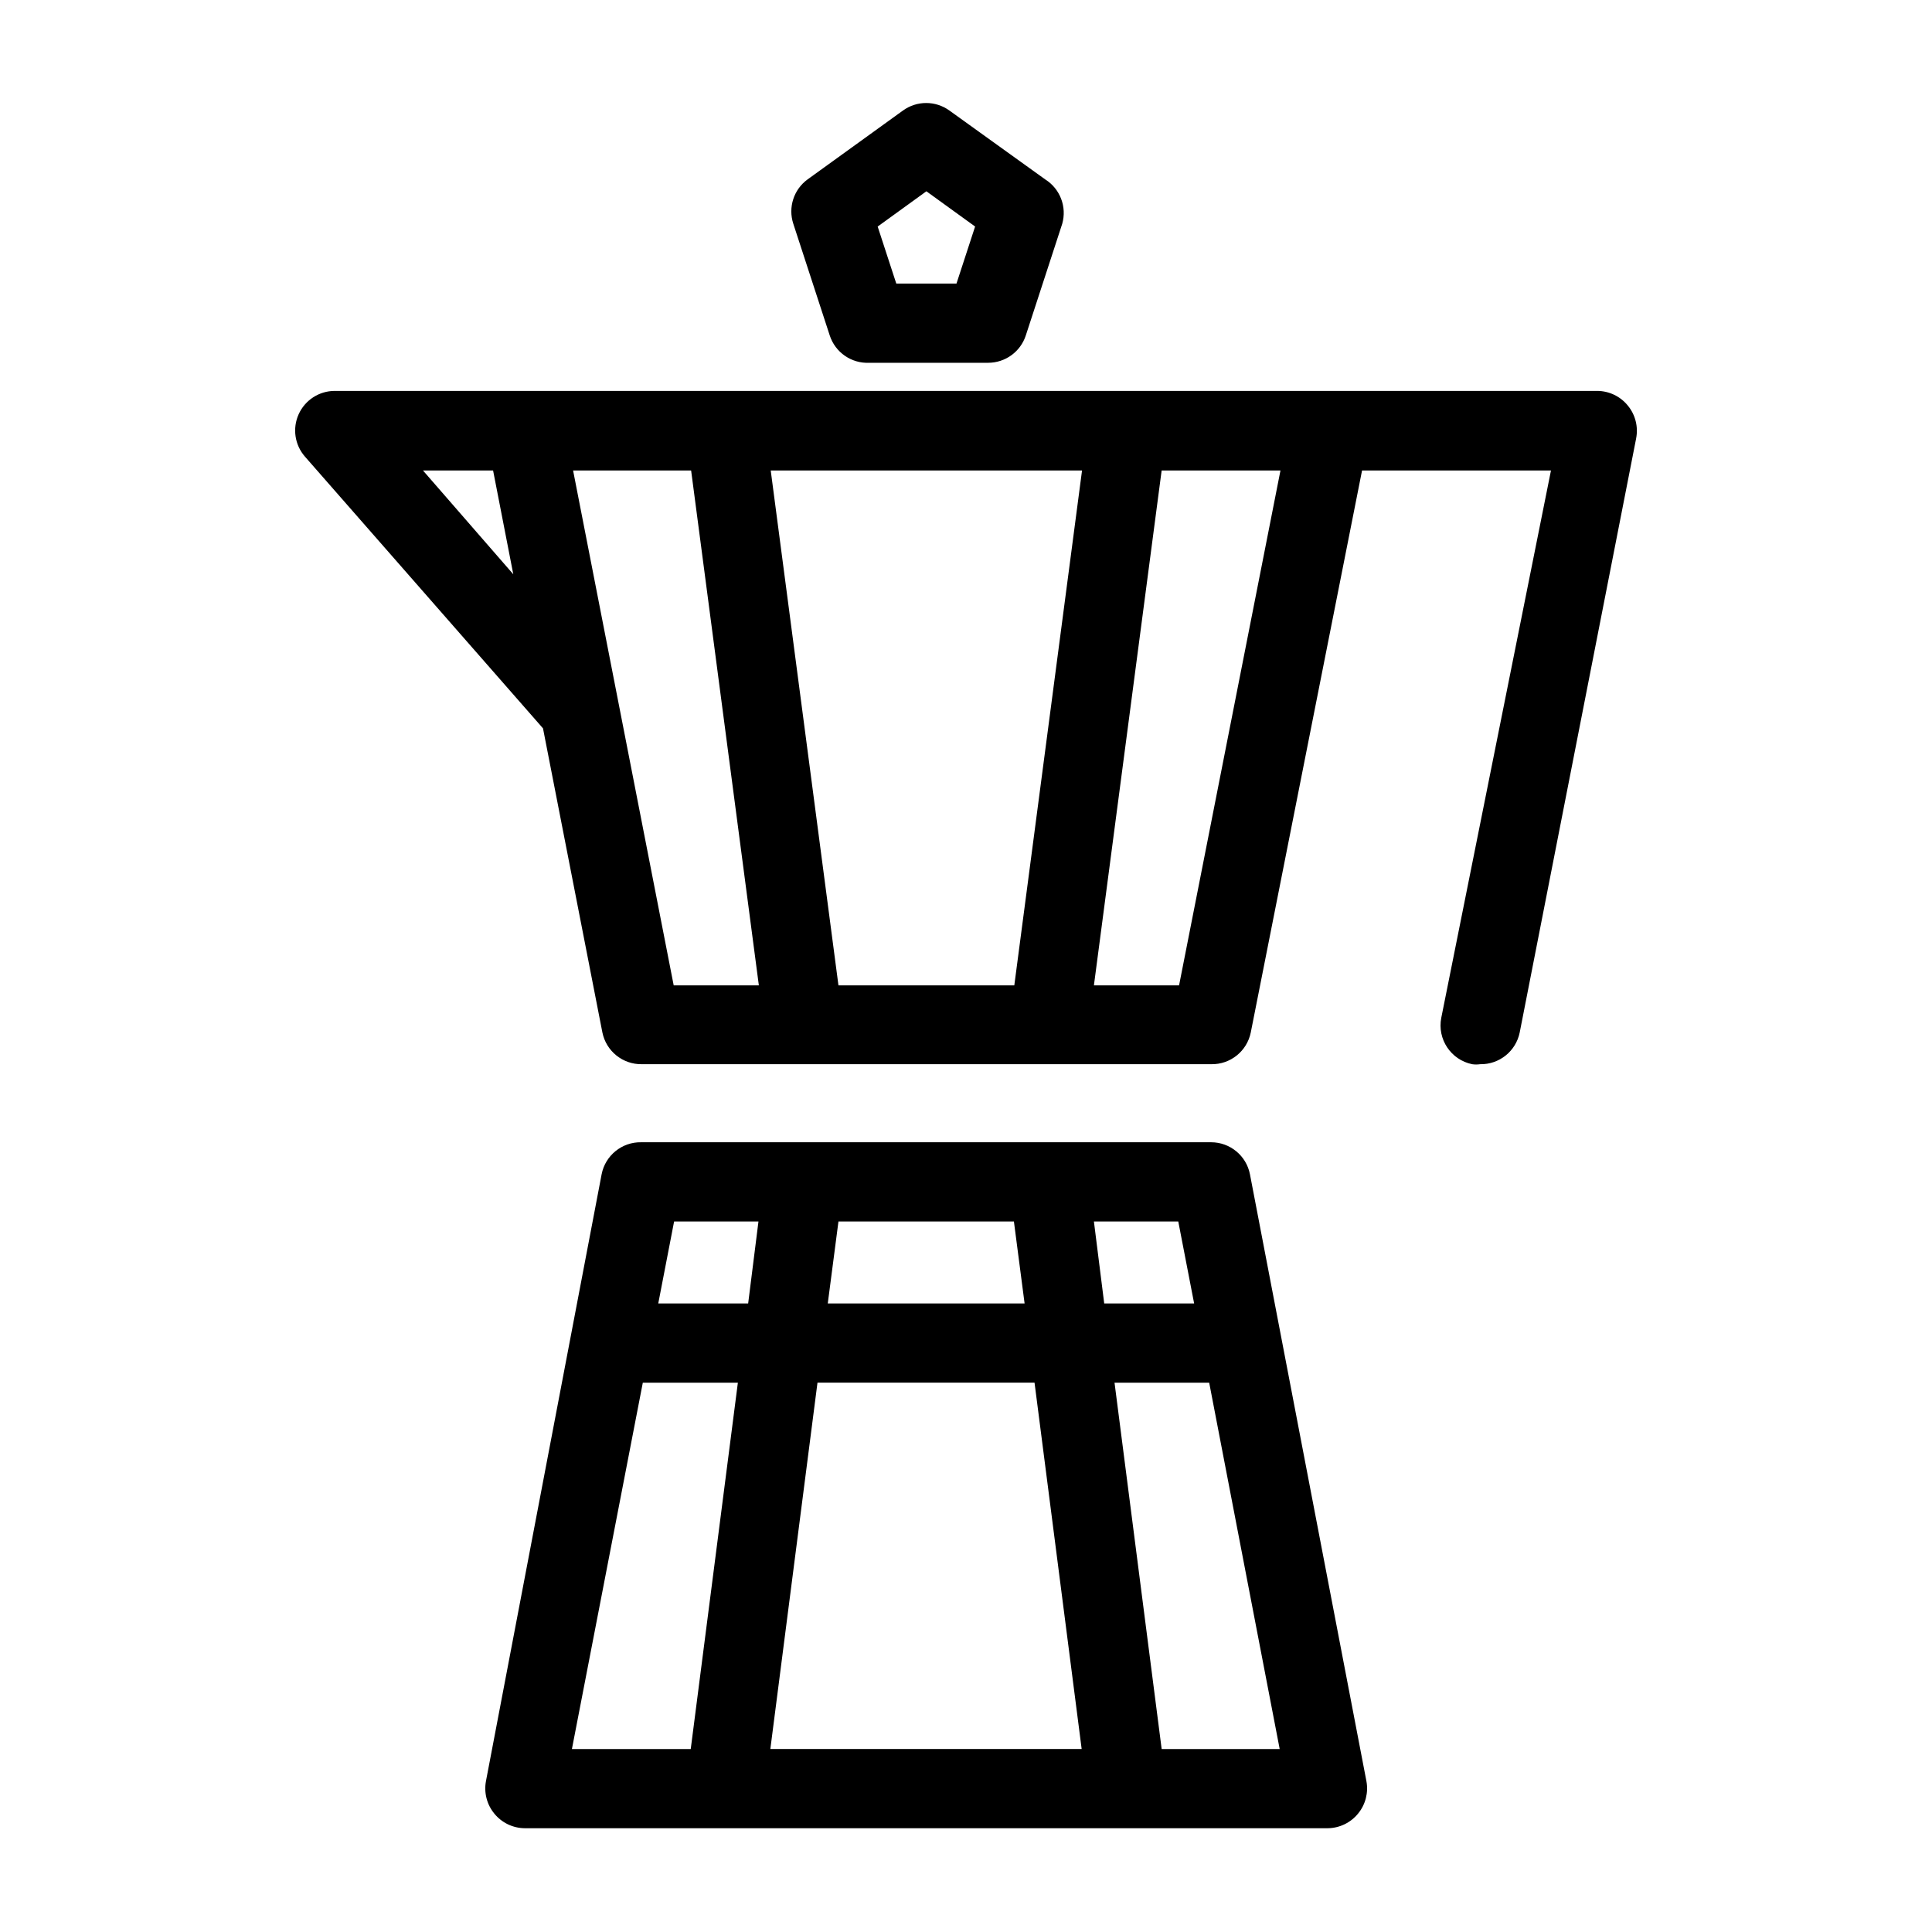
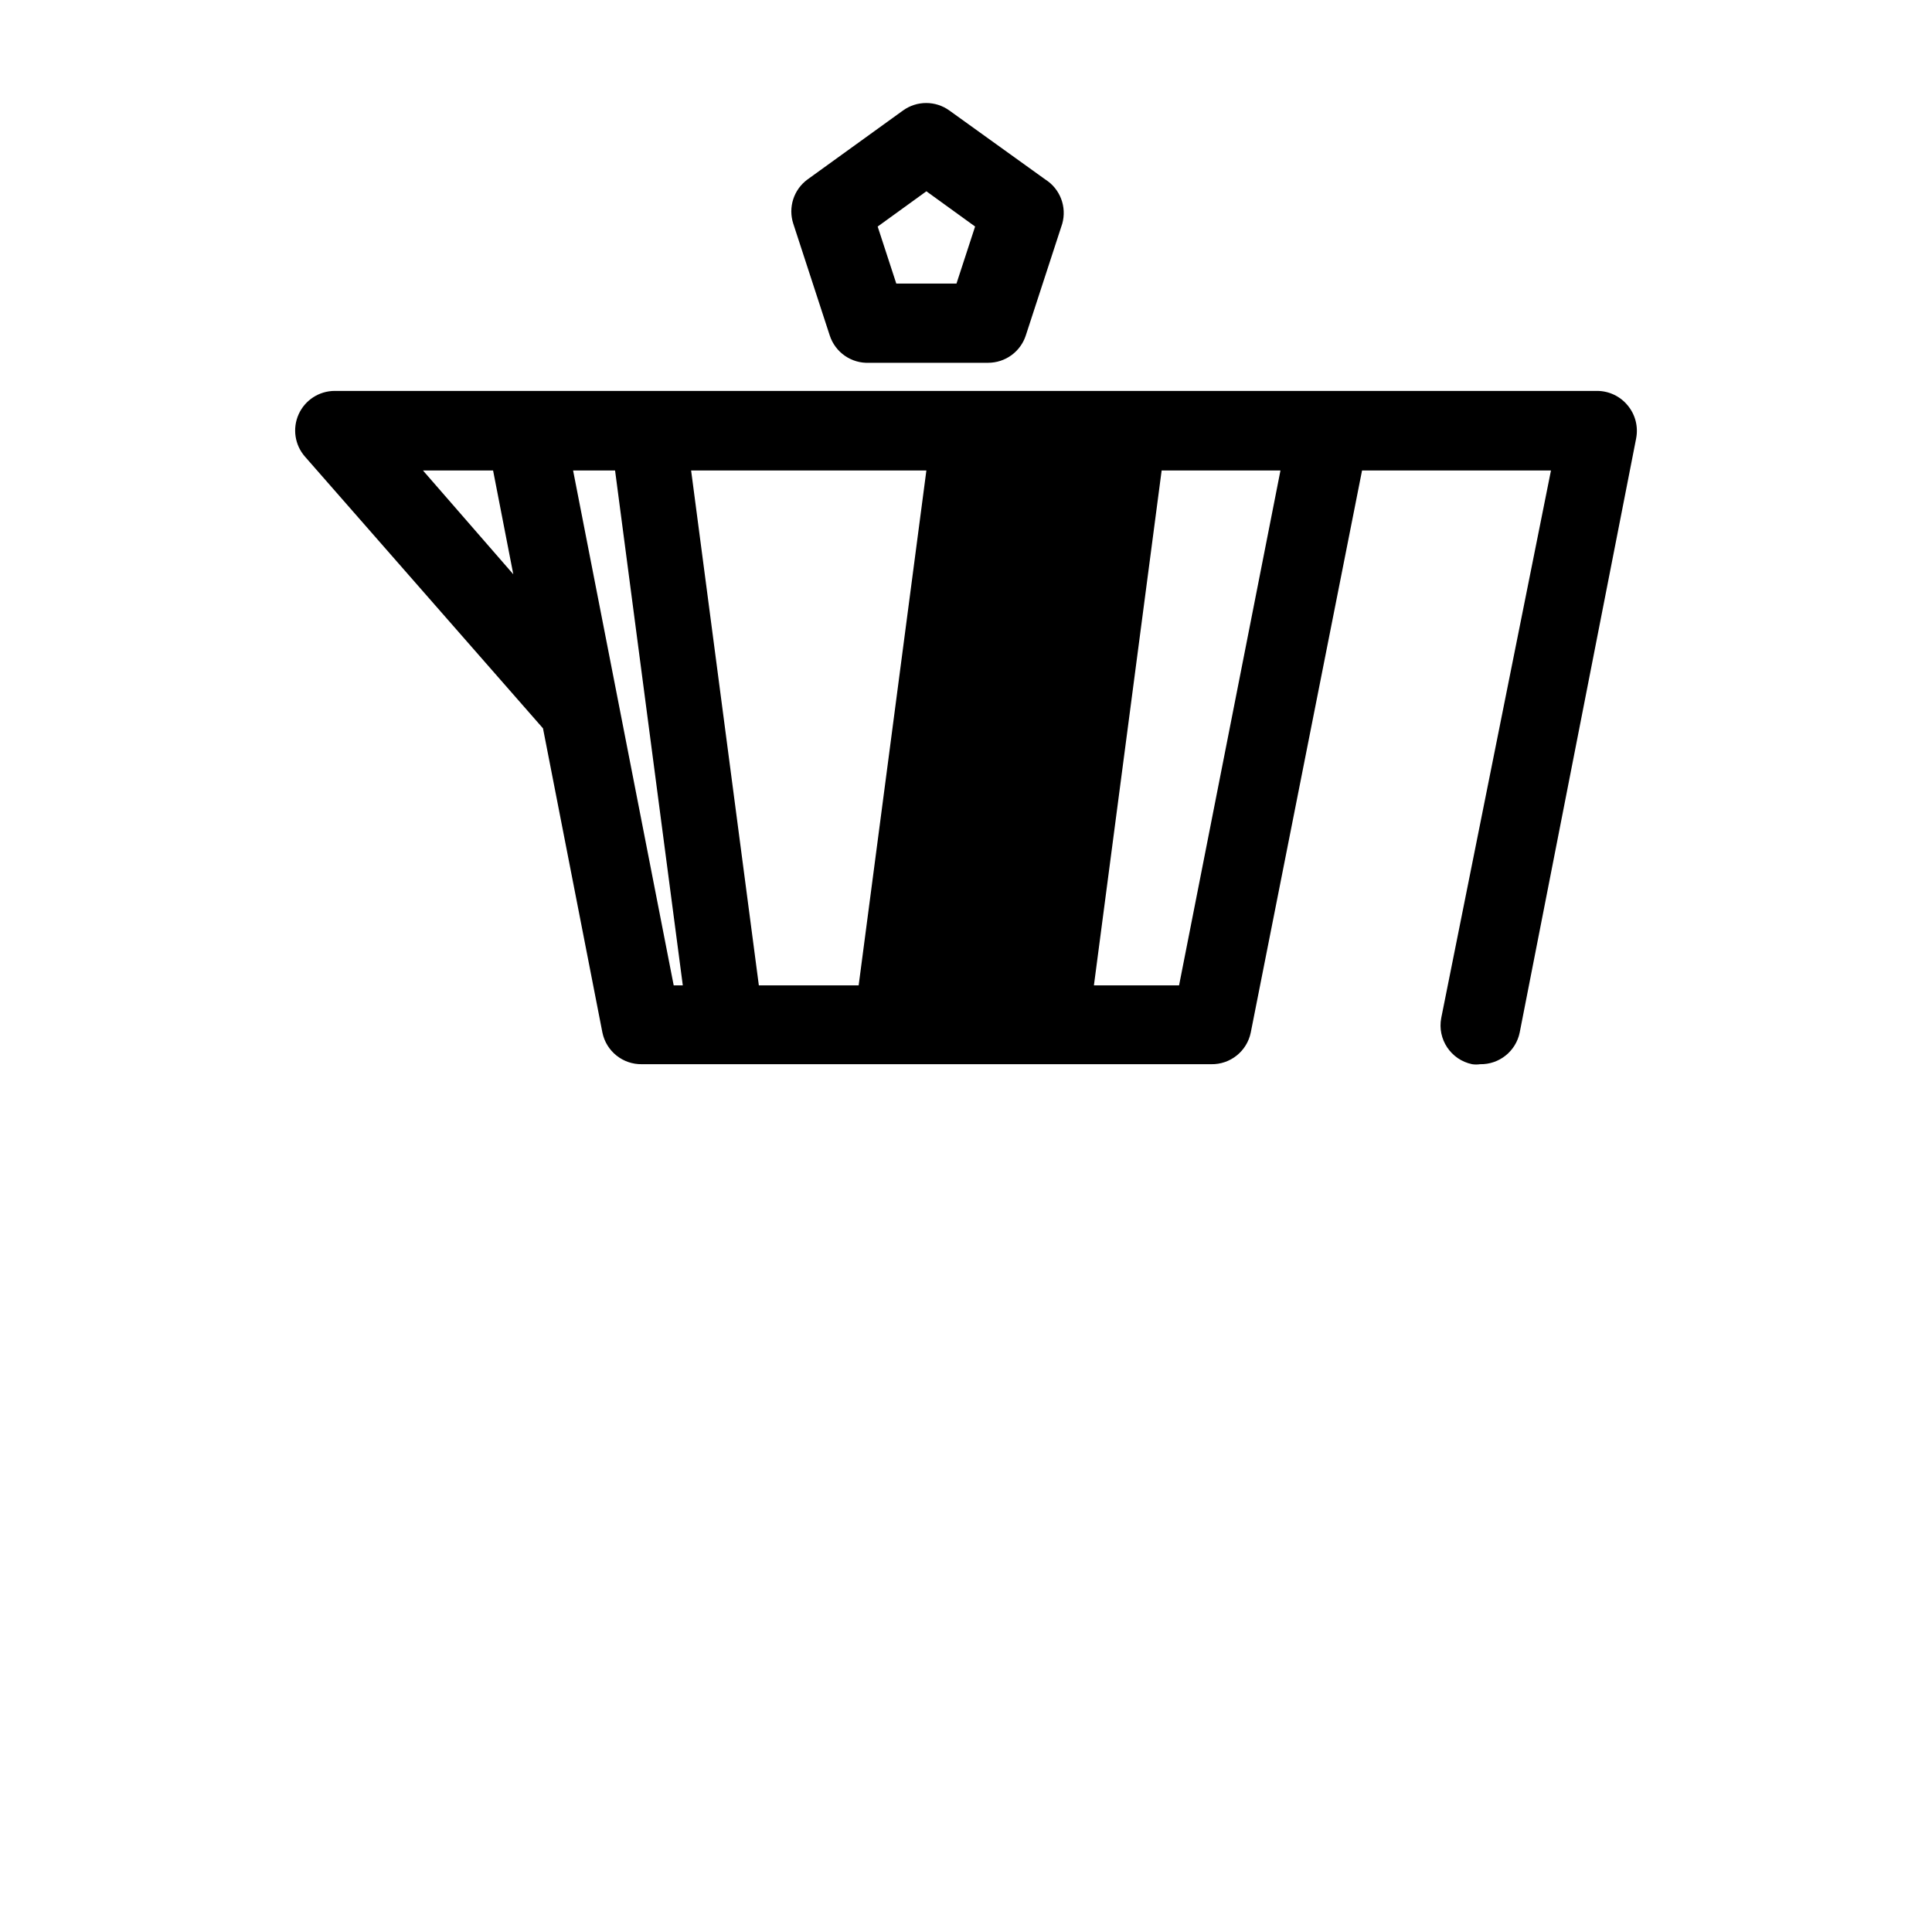
<svg xmlns="http://www.w3.org/2000/svg" fill="#000000" width="800px" height="800px" version="1.1" viewBox="144 144 512 512">
  <g>
-     <path d="m464.97 446.71h-151.04c-5.098-0.094-9.527 3.492-10.496 8.5l-30.648 160.8c-0.574 3.055 0.234 6.203 2.207 8.605 1.977 2.438 4.941 3.863 8.082 3.883h212.75c3.137-0.02 6.102-1.445 8.082-3.883 1.973-2.402 2.777-5.551 2.203-8.605l-30.859-160.8c-0.953-4.93-5.266-8.492-10.285-8.5zm-4.512 42.719h-23.828l-2.731-21.727h22.355zm-70.953 118.08h-41.355l12.492-97.09h57.52l12.492 97.09zm-26.137-118.08 2.832-21.727h46.496l2.832 21.727zm-18.367-21.727-2.731 21.727h-23.824l4.199-21.727zm-30.648 42.719h25.191l-12.492 97.09h-31.488zm137.5 97.09-12.492-97.09h25.086l18.684 97.09z" />
-     <path d="m287.9 337.02 15.742 80.609c1.012 4.965 5.43 8.496 10.496 8.395h150.83c5.066 0.102 9.484-3.43 10.496-8.395l29.492-148.94h50.066l-29.074 145.06c-1.094 5.644 2.555 11.117 8.188 12.277 0.695 0.105 1.406 0.105 2.102 0 5.066 0.102 9.48-3.43 10.496-8.395l30.859-157.44h-0.004c0.609-3.086-0.199-6.285-2.203-8.711-1.977-2.438-4.941-3.863-8.082-3.883h-334.61c-4.125 0.008-7.859 2.43-9.551 6.191-1.688 3.75-1.031 8.141 1.68 11.23zm101.6-68.332h41.25l-17.949 136.45h-46.602l-17.949-136.45zm66.965 136.45h-22.566l17.949-136.45h31.488zm-129.31-136.45 17.949 136.45h-22.566l-26.66-136.45zm-52.48 0 5.352 27.5-23.93-27.5z" />
+     <path d="m287.9 337.02 15.742 80.609c1.012 4.965 5.43 8.496 10.496 8.395h150.83c5.066 0.102 9.484-3.43 10.496-8.395l29.492-148.94h50.066l-29.074 145.06c-1.094 5.644 2.555 11.117 8.188 12.277 0.695 0.105 1.406 0.105 2.102 0 5.066 0.102 9.48-3.43 10.496-8.395l30.859-157.44h-0.004c0.609-3.086-0.199-6.285-2.203-8.711-1.977-2.438-4.941-3.863-8.082-3.883h-334.61c-4.125 0.008-7.859 2.43-9.551 6.191-1.688 3.75-1.031 8.141 1.68 11.23zm101.6-68.332l-17.949 136.45h-46.602l-17.949-136.45zm66.965 136.45h-22.566l17.949-136.45h31.488zm-129.31-136.45 17.949 136.45h-22.566l-26.66-136.45zm-52.48 0 5.352 27.5-23.93-27.5z" />
    <path d="m363.89 232.9c1.465 4.504 5.766 7.473 10.496 7.242h31.488c4.543-0.004 8.566-2.926 9.973-7.242l9.656-29.598c1.273-4.488-0.562-9.277-4.512-11.758l-25.402-18.262c-3.664-2.644-8.613-2.644-12.281 0l-25.293 18.262c-3.676 2.684-5.203 7.434-3.781 11.758zm25.613-38.207 12.91 9.34-4.934 15.113-15.953 0.004-4.934-15.113z" />
  </g>
</svg>